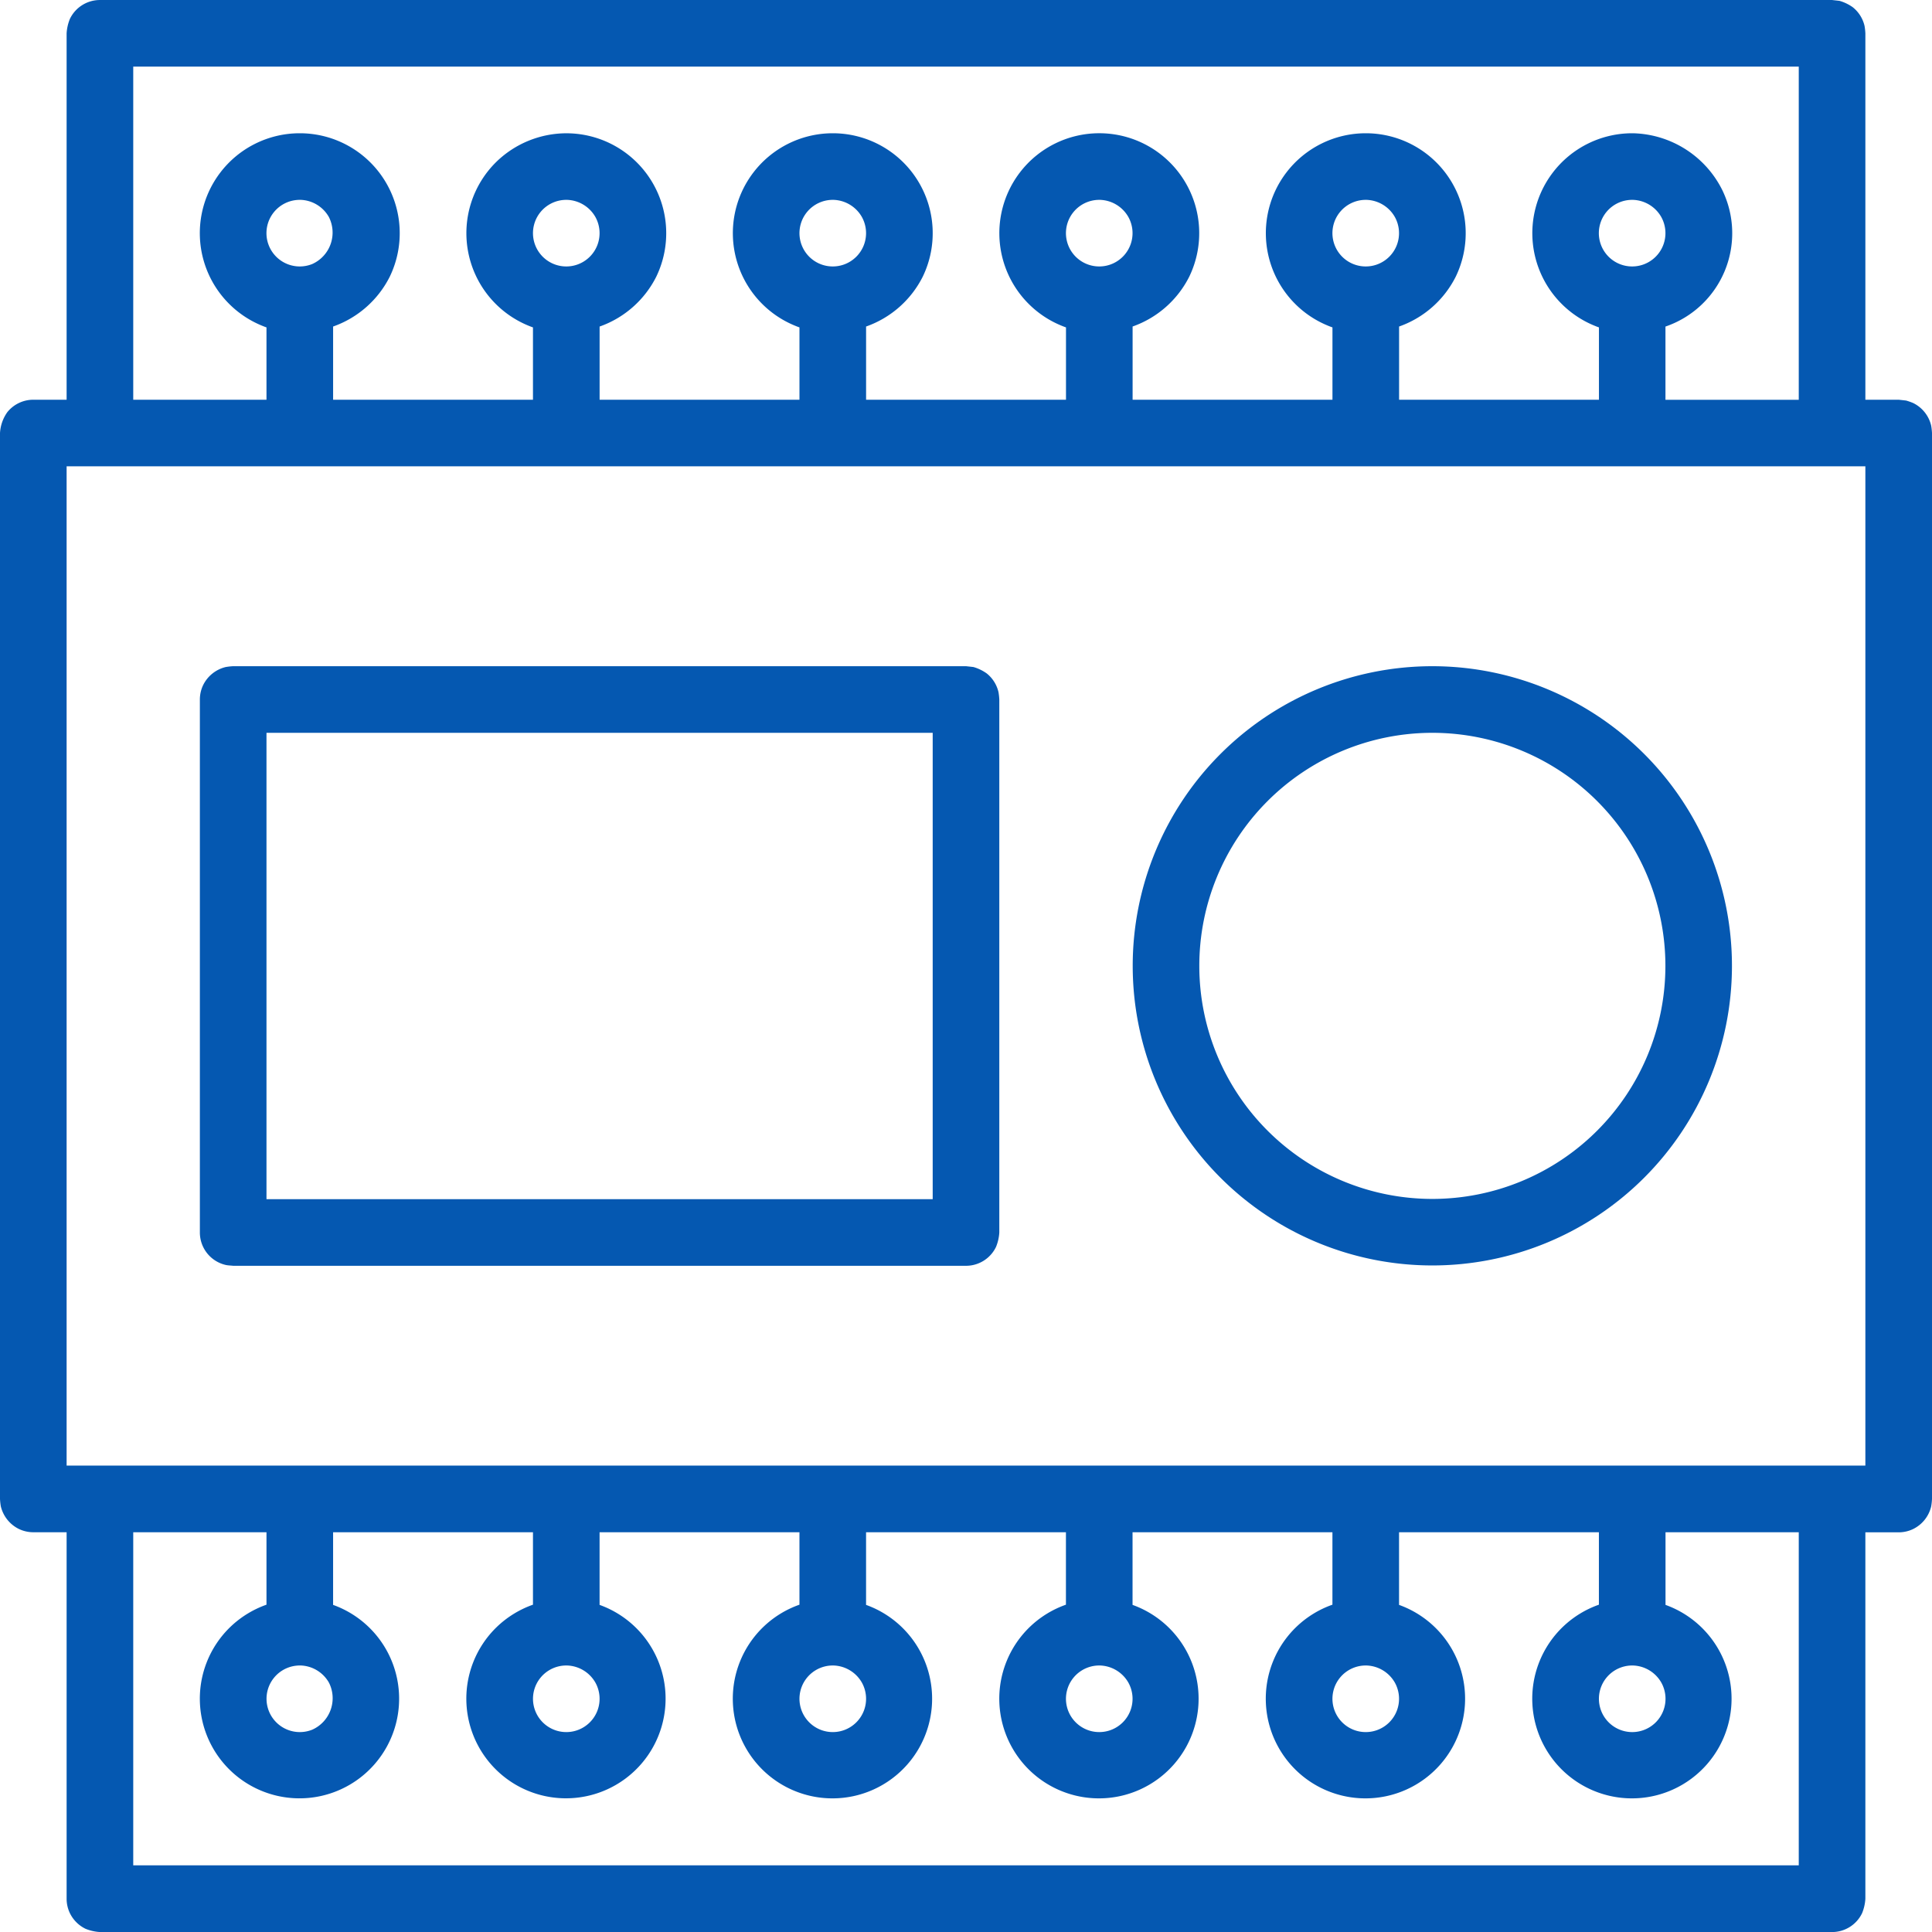
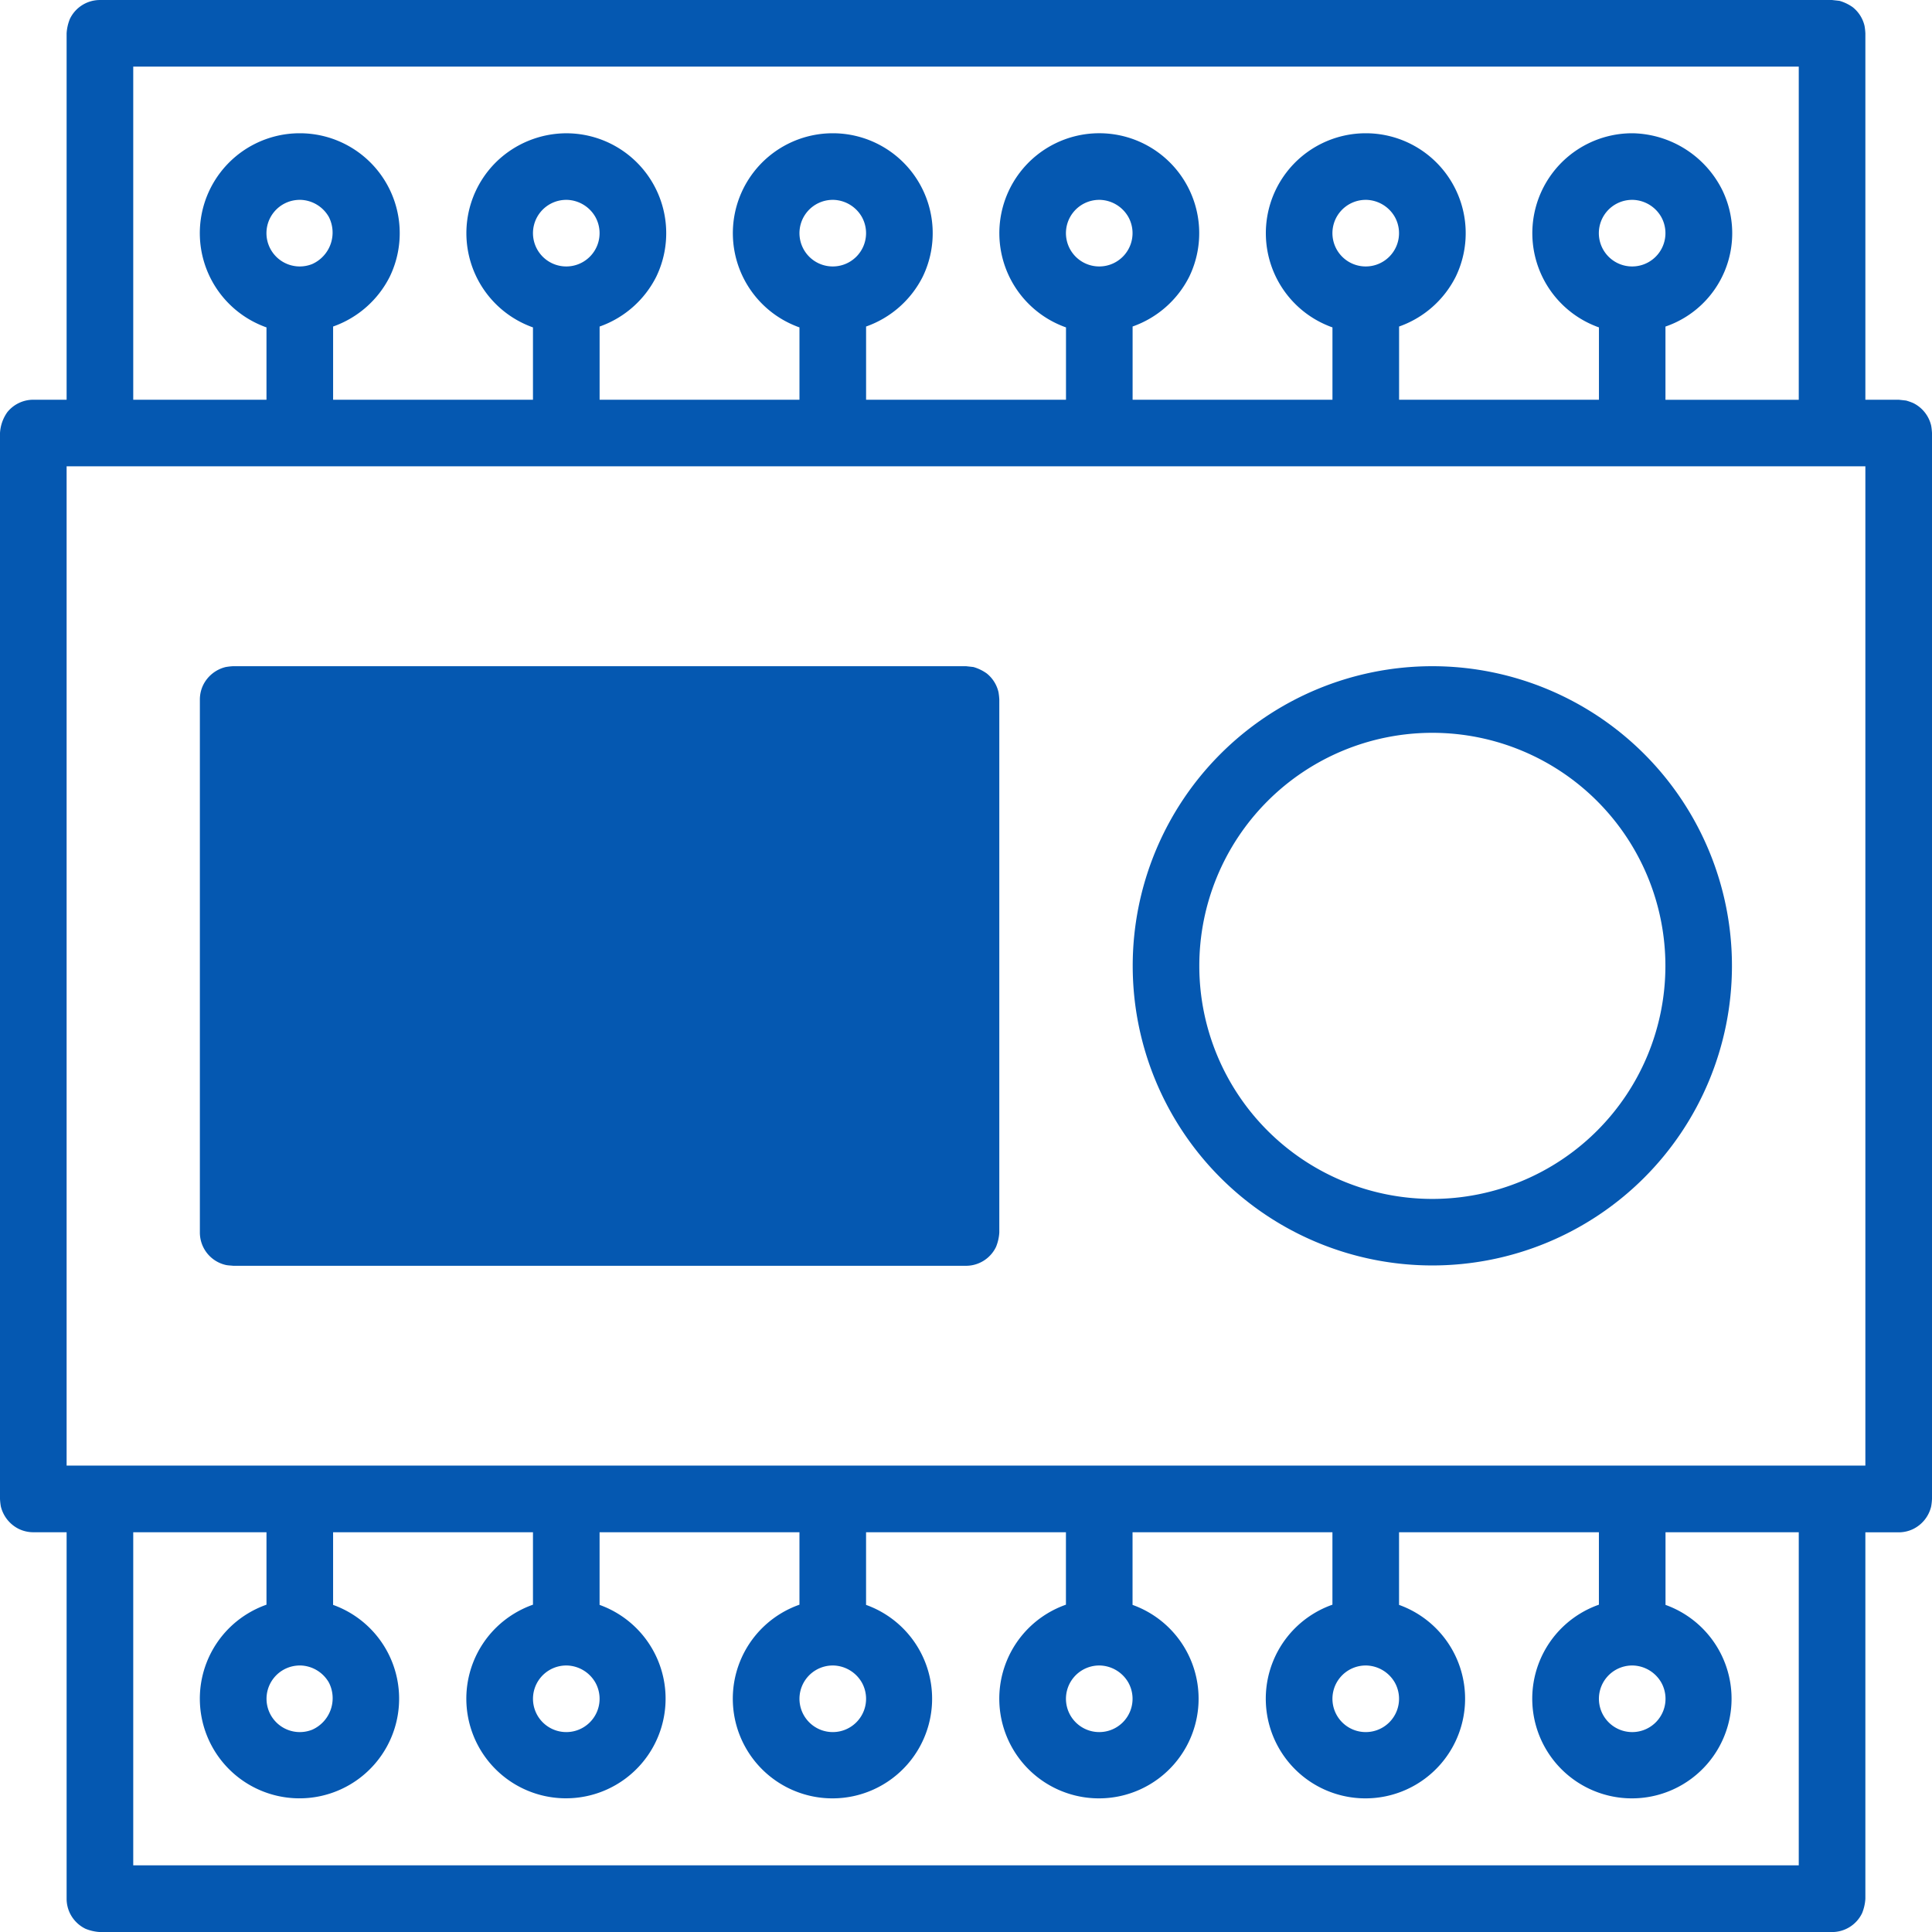
<svg xmlns="http://www.w3.org/2000/svg" width="141.911" height="141.911" viewBox="0 0 141.911 141.911">
  <defs>
    <style>
      .cls-1 {
        fill: #0558b1;
      }
    </style>
  </defs>
-   <path id="Caminho_104" data-name="Caminho 104" class="cls-1" d="M7.893,33.313V6.4a3.31,3.31,0,0,1,.242-1.062,2.446,2.446,0,0,1,2.2-1.385H137.57c.181.02.362.039.546.061a3.209,3.209,0,0,1,.979.472,2.473,2.473,0,0,1,.861,1.368,4.54,4.54,0,0,1,.061.546V33.313h2.447c.181.02.362.039.546.061a4.3,4.3,0,0,1,.516.181,2.478,2.478,0,0,1,1.324,1.659,4.54,4.54,0,0,1,.061.546v78.3a4.445,4.445,0,0,1-.061.543,2.483,2.483,0,0,1-1.324,1.661,2.453,2.453,0,0,1-1.062.242h-2.447v26.914a3.31,3.31,0,0,1-.242,1.062,2.446,2.446,0,0,1-2.2,1.385H10.34a3.31,3.31,0,0,1-1.062-.242,2.486,2.486,0,0,1-1.143-1.143,2.461,2.461,0,0,1-.242-1.062V116.5H5.447a2.453,2.453,0,0,1-1.062-.242A2.5,2.5,0,0,1,3.061,114.6,4.444,4.444,0,0,1,3,114.055V35.76a2.934,2.934,0,0,1,.533-1.527,2.451,2.451,0,0,1,1.913-.92H7.893ZM135.124,116.5h-9.787v5.336a7.32,7.32,0,1,1-7.511,1.585,7.341,7.341,0,0,1,2.618-1.6V116.5h-14.68v5.336a7.32,7.32,0,1,1-7.511,1.585,7.341,7.341,0,0,1,2.618-1.6V116.5H86.189v5.336a7.32,7.32,0,1,1-7.511,1.585,7.341,7.341,0,0,1,2.618-1.6V116.5H66.615v5.336a7.32,7.32,0,1,1-7.511,1.585,7.341,7.341,0,0,1,2.618-1.6V116.5H47.041v5.336a7.318,7.318,0,1,1-7.543,1.615,7.369,7.369,0,0,1,2.65-1.63V116.5H27.467v5.336a7.319,7.319,0,1,1-7.543,1.615,7.369,7.369,0,0,1,2.65-1.63V116.5H12.787v24.467H135.124V116.5Zm-90.546,9.787a2.446,2.446,0,1,0,2.156,1.258,2.488,2.488,0,0,0-2.09-1.258Zm39.148,0a2.446,2.446,0,1,0,2.156,1.258,2.488,2.488,0,0,0-2.09-1.258Zm19.574,0a2.446,2.446,0,1,0,2.156,1.258,2.488,2.488,0,0,0-2.09-1.258Zm-39.148,0a2.446,2.446,0,1,0,2.156,1.258,2.488,2.488,0,0,0-2.09-1.258Zm-39.148,0a2.446,2.446,0,1,0,.94,4.712,2.532,2.532,0,0,0,1.216-3.455,2.488,2.488,0,0,0-2.09-1.258H25Zm97.869,0a2.446,2.446,0,1,0,2.163,1.27,2.489,2.489,0,0,0-2.1-1.27h-.066Zm17.144-88.082H7.893v73.4H140.017ZM73.955,96.928H20.127c-.181-.022-.367-.022-.546-.061a2.447,2.447,0,0,1-1.9-2.386V55.333a2.453,2.453,0,0,1,.242-1.062,2.5,2.5,0,0,1,1.659-1.324,4.54,4.54,0,0,1,.546-.061H73.955c.181.02.362.039.546.061a3.209,3.209,0,0,1,.979.472,2.473,2.473,0,0,1,.861,1.368,4.543,4.543,0,0,1,.061.546V94.481a3.31,3.31,0,0,1-.242,1.062,2.446,2.446,0,0,1-2.2,1.385Zm34.325-44.041a22.008,22.008,0,1,1-.142,0h.142ZM71.509,57.78H22.574V92.034H71.509Zm36.645,0a17.118,17.118,0,1,0,.113,0h-.113Zm26.97-24.467V8.845H12.787V33.313h9.787V28c-.125-.042-.247-.091-.369-.142a7.339,7.339,0,0,1,2.77-14.118h.093a7.34,7.34,0,0,1,6.567,10.523,7.409,7.409,0,0,1-4.167,3.673v5.378h14.68V28c-.125-.042-.247-.091-.369-.142A7.34,7.34,0,0,1,39.5,15.8a7.405,7.405,0,0,1,5.05-2.058h.093a7.34,7.34,0,0,1,6.567,10.523,7.409,7.409,0,0,1-4.167,3.673v5.378h14.68V28c-.125-.042-.247-.091-.369-.142a7.34,7.34,0,0,1,2.77-14.118h.093a7.34,7.34,0,0,1,6.567,10.523,7.409,7.409,0,0,1-4.167,3.673v5.378H81.3V28c-.125-.042-.247-.091-.369-.142A7.34,7.34,0,0,1,83.7,13.739h.093a7.34,7.34,0,0,1,6.567,10.523,7.409,7.409,0,0,1-4.167,3.673v5.378h14.68V28c-.125-.042-.247-.091-.369-.142a7.34,7.34,0,0,1,2.77-14.118h.093a7.34,7.34,0,0,1,6.567,10.523,7.409,7.409,0,0,1-4.167,3.673v5.378h14.68V28c-.125-.042-.247-.091-.369-.142a7.34,7.34,0,0,1,2.77-14.118h.093A7.523,7.523,0,0,1,129.5,17.9a7.244,7.244,0,0,1-4.167,10.039v5.378h9.787ZM44.577,18.632a2.446,2.446,0,1,0,2.156,1.258,2.485,2.485,0,0,0-2.09-1.258Zm19.574,0a2.446,2.446,0,1,0,2.156,1.258,2.485,2.485,0,0,0-2.09-1.258Zm19.574,0a2.446,2.446,0,1,0,2.156,1.258,2.485,2.485,0,0,0-2.09-1.258Zm19.574,0a2.446,2.446,0,1,0,2.156,1.258,2.485,2.485,0,0,0-2.09-1.258Zm-78.3,0a2.446,2.446,0,1,0,.94,4.712,2.531,2.531,0,0,0,1.216-3.455,2.485,2.485,0,0,0-2.09-1.258H25Zm97.869,0a2.446,2.446,0,1,0,2.156,1.258,2.485,2.485,0,0,0-2.09-1.258Z" transform="translate(-3 -3.952)" />
+   <path id="Caminho_104" data-name="Caminho 104" class="cls-1" d="M7.893,33.313V6.4a3.31,3.31,0,0,1,.242-1.062,2.446,2.446,0,0,1,2.2-1.385H137.57c.181.02.362.039.546.061a3.209,3.209,0,0,1,.979.472,2.473,2.473,0,0,1,.861,1.368,4.54,4.54,0,0,1,.061.546V33.313h2.447c.181.02.362.039.546.061a4.3,4.3,0,0,1,.516.181,2.478,2.478,0,0,1,1.324,1.659,4.54,4.54,0,0,1,.061.546v78.3a4.445,4.445,0,0,1-.061.543,2.483,2.483,0,0,1-1.324,1.661,2.453,2.453,0,0,1-1.062.242h-2.447v26.914a3.31,3.31,0,0,1-.242,1.062,2.446,2.446,0,0,1-2.2,1.385H10.34a3.31,3.31,0,0,1-1.062-.242,2.486,2.486,0,0,1-1.143-1.143,2.461,2.461,0,0,1-.242-1.062V116.5H5.447a2.453,2.453,0,0,1-1.062-.242A2.5,2.5,0,0,1,3.061,114.6,4.444,4.444,0,0,1,3,114.055V35.76a2.934,2.934,0,0,1,.533-1.527,2.451,2.451,0,0,1,1.913-.92H7.893ZM135.124,116.5h-9.787v5.336a7.32,7.32,0,1,1-7.511,1.585,7.341,7.341,0,0,1,2.618-1.6V116.5h-14.68v5.336a7.32,7.32,0,1,1-7.511,1.585,7.341,7.341,0,0,1,2.618-1.6V116.5H86.189v5.336a7.32,7.32,0,1,1-7.511,1.585,7.341,7.341,0,0,1,2.618-1.6V116.5H66.615v5.336a7.32,7.32,0,1,1-7.511,1.585,7.341,7.341,0,0,1,2.618-1.6V116.5H47.041v5.336a7.318,7.318,0,1,1-7.543,1.615,7.369,7.369,0,0,1,2.65-1.63V116.5H27.467v5.336a7.319,7.319,0,1,1-7.543,1.615,7.369,7.369,0,0,1,2.65-1.63V116.5H12.787v24.467H135.124V116.5Zm-90.546,9.787a2.446,2.446,0,1,0,2.156,1.258,2.488,2.488,0,0,0-2.09-1.258Zm39.148,0a2.446,2.446,0,1,0,2.156,1.258,2.488,2.488,0,0,0-2.09-1.258Zm19.574,0a2.446,2.446,0,1,0,2.156,1.258,2.488,2.488,0,0,0-2.09-1.258Zm-39.148,0a2.446,2.446,0,1,0,2.156,1.258,2.488,2.488,0,0,0-2.09-1.258Zm-39.148,0a2.446,2.446,0,1,0,.94,4.712,2.532,2.532,0,0,0,1.216-3.455,2.488,2.488,0,0,0-2.09-1.258H25Zm97.869,0a2.446,2.446,0,1,0,2.163,1.27,2.489,2.489,0,0,0-2.1-1.27h-.066Zm17.144-88.082H7.893v73.4H140.017ZM73.955,96.928H20.127c-.181-.022-.367-.022-.546-.061a2.447,2.447,0,0,1-1.9-2.386V55.333a2.453,2.453,0,0,1,.242-1.062,2.5,2.5,0,0,1,1.659-1.324,4.54,4.54,0,0,1,.546-.061H73.955c.181.02.362.039.546.061a3.209,3.209,0,0,1,.979.472,2.473,2.473,0,0,1,.861,1.368,4.543,4.543,0,0,1,.061.546V94.481a3.31,3.31,0,0,1-.242,1.062,2.446,2.446,0,0,1-2.2,1.385Zm34.325-44.041a22.008,22.008,0,1,1-.142,0h.142ZM71.509,57.78H22.574H71.509Zm36.645,0a17.118,17.118,0,1,0,.113,0h-.113Zm26.97-24.467V8.845H12.787V33.313h9.787V28c-.125-.042-.247-.091-.369-.142a7.339,7.339,0,0,1,2.77-14.118h.093a7.34,7.34,0,0,1,6.567,10.523,7.409,7.409,0,0,1-4.167,3.673v5.378h14.68V28c-.125-.042-.247-.091-.369-.142A7.34,7.34,0,0,1,39.5,15.8a7.405,7.405,0,0,1,5.05-2.058h.093a7.34,7.34,0,0,1,6.567,10.523,7.409,7.409,0,0,1-4.167,3.673v5.378h14.68V28c-.125-.042-.247-.091-.369-.142a7.34,7.34,0,0,1,2.77-14.118h.093a7.34,7.34,0,0,1,6.567,10.523,7.409,7.409,0,0,1-4.167,3.673v5.378H81.3V28c-.125-.042-.247-.091-.369-.142A7.34,7.34,0,0,1,83.7,13.739h.093a7.34,7.34,0,0,1,6.567,10.523,7.409,7.409,0,0,1-4.167,3.673v5.378h14.68V28c-.125-.042-.247-.091-.369-.142a7.34,7.34,0,0,1,2.77-14.118h.093a7.34,7.34,0,0,1,6.567,10.523,7.409,7.409,0,0,1-4.167,3.673v5.378h14.68V28c-.125-.042-.247-.091-.369-.142a7.34,7.34,0,0,1,2.77-14.118h.093A7.523,7.523,0,0,1,129.5,17.9a7.244,7.244,0,0,1-4.167,10.039v5.378h9.787ZM44.577,18.632a2.446,2.446,0,1,0,2.156,1.258,2.485,2.485,0,0,0-2.09-1.258Zm19.574,0a2.446,2.446,0,1,0,2.156,1.258,2.485,2.485,0,0,0-2.09-1.258Zm19.574,0a2.446,2.446,0,1,0,2.156,1.258,2.485,2.485,0,0,0-2.09-1.258Zm19.574,0a2.446,2.446,0,1,0,2.156,1.258,2.485,2.485,0,0,0-2.09-1.258Zm-78.3,0a2.446,2.446,0,1,0,.94,4.712,2.531,2.531,0,0,0,1.216-3.455,2.485,2.485,0,0,0-2.09-1.258H25Zm97.869,0a2.446,2.446,0,1,0,2.156,1.258,2.485,2.485,0,0,0-2.09-1.258Z" transform="translate(-3 -3.952)" />
</svg>